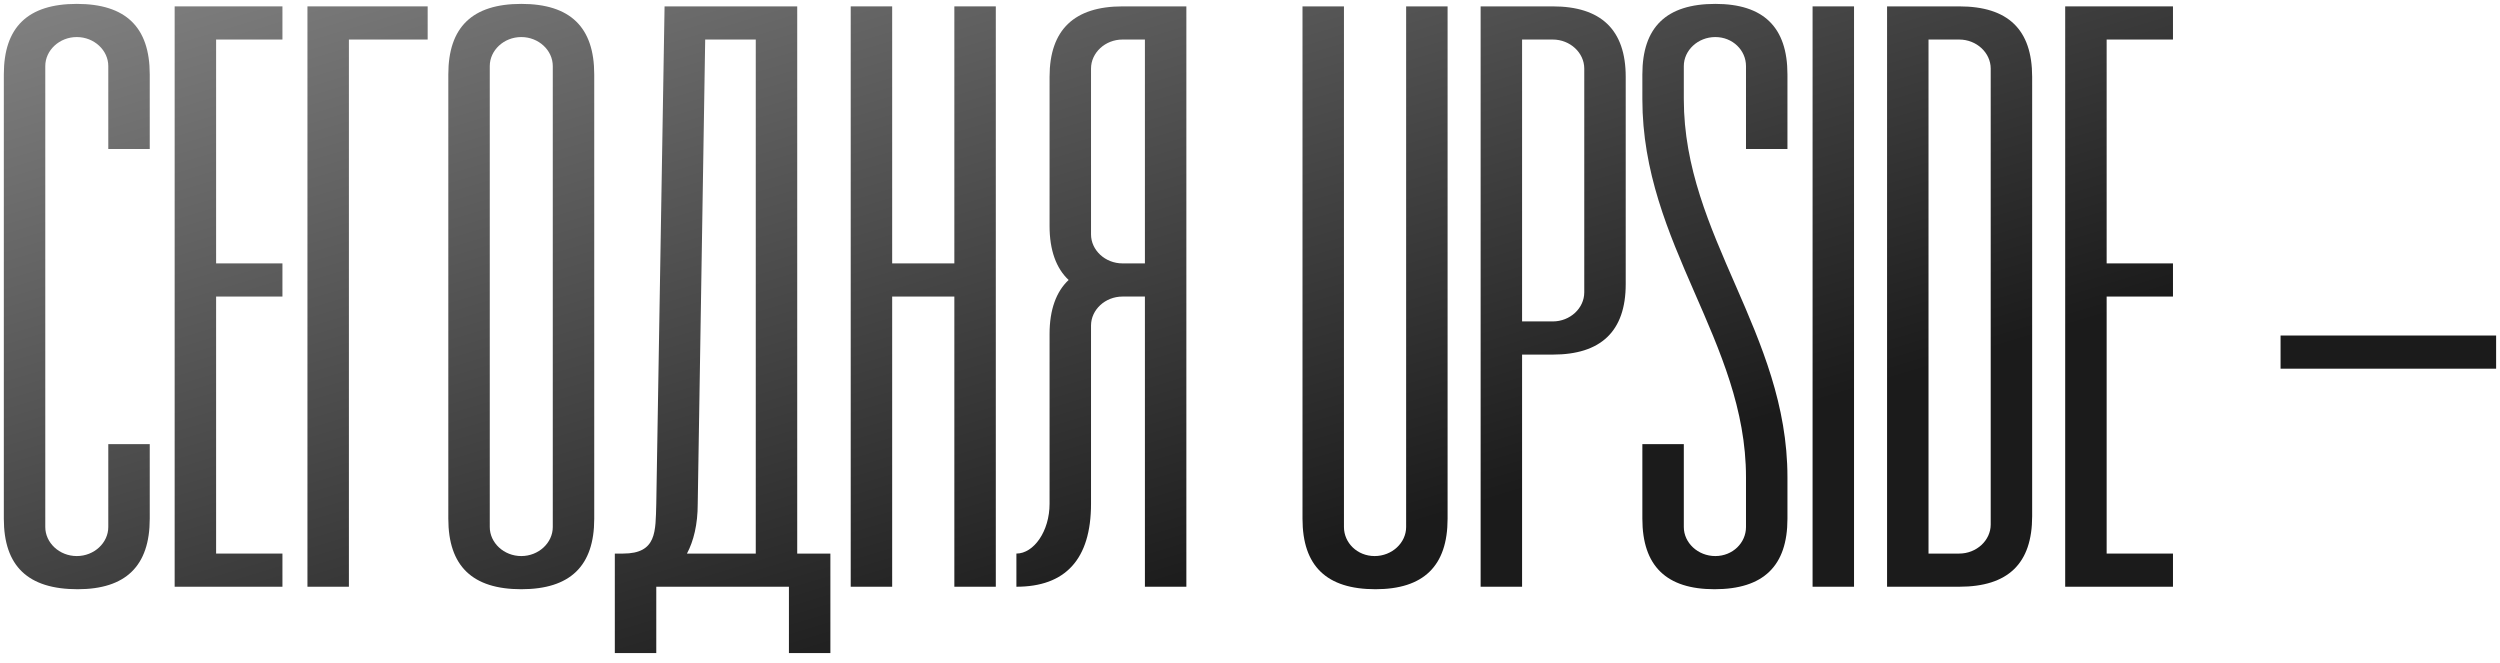
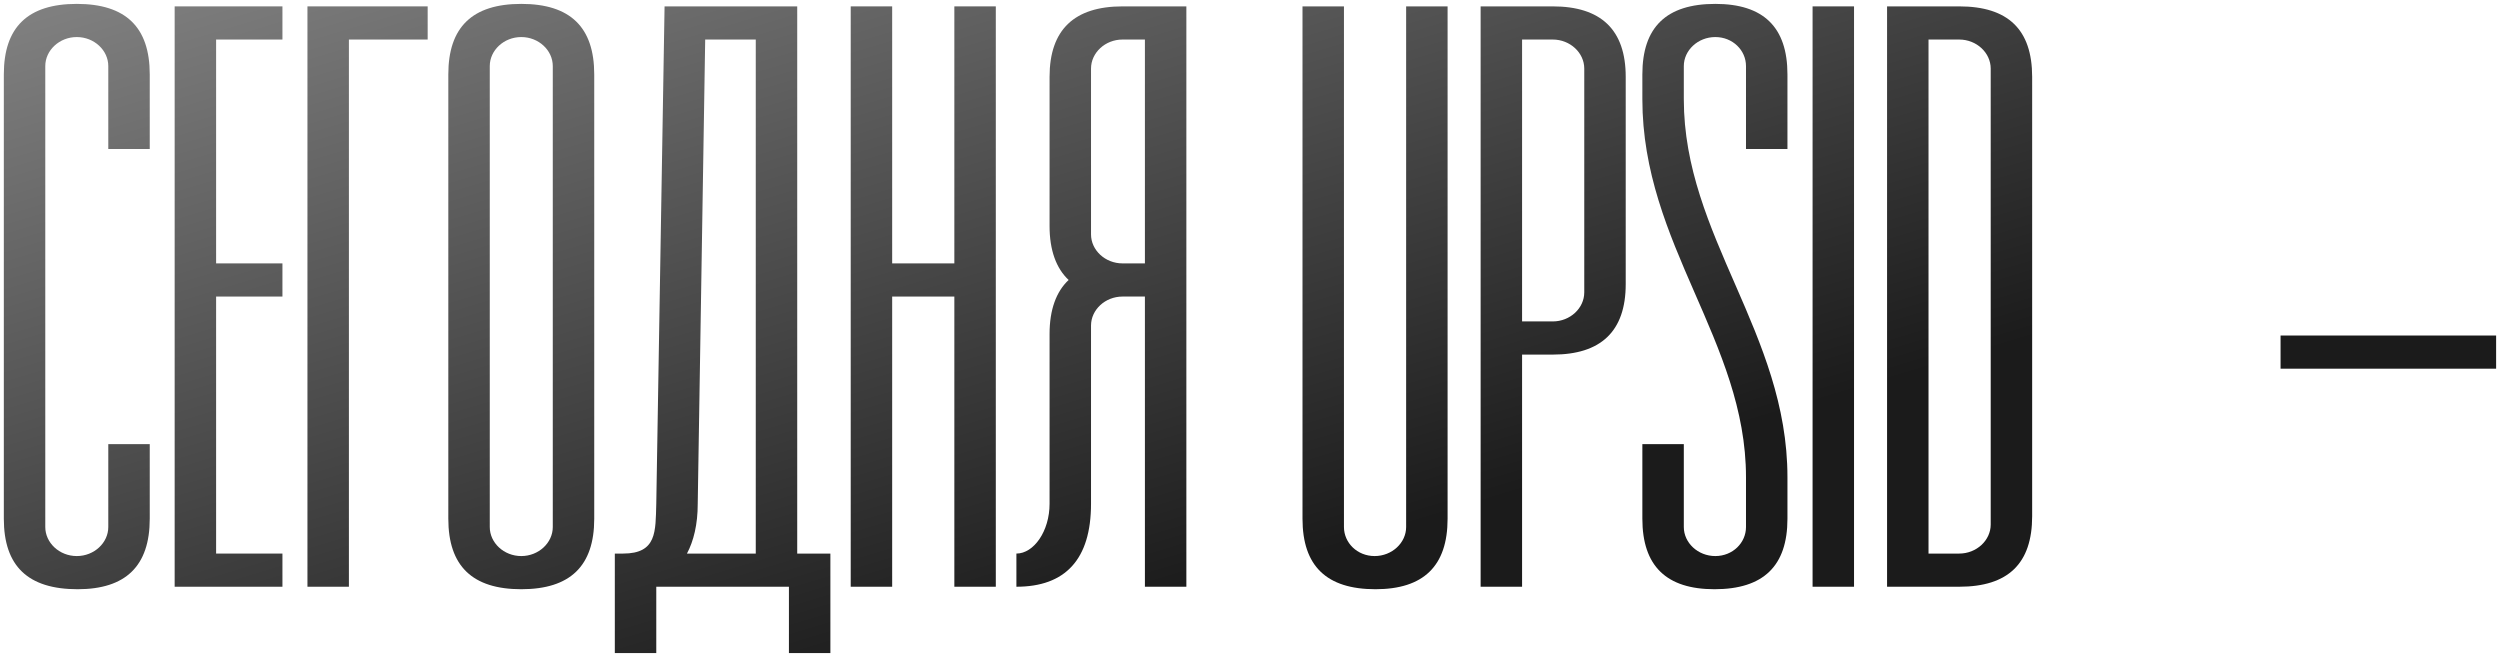
<svg xmlns="http://www.w3.org/2000/svg" width="196" height="52" viewBox="0 0 196 52" fill="none">
  <path d="M11.74 34.82V40.67C11.74 44.375 9.855 46.195 6.085 46.195C2.185 46.195 0.3 44.375 0.3 40.67V5.83C0.3 2.125 2.185 0.305 6.02 0.305C9.855 0.305 11.74 2.125 11.74 5.83V11.68H8.49V5.18C8.49 3.945 7.385 2.905 6.02 2.905C4.655 2.905 3.55 3.945 3.55 5.18V41.32C3.55 42.555 4.655 43.595 6.02 43.595C7.385 43.595 8.49 42.555 8.49 41.32V34.82H11.74Z" fill="url(#paint0_linear_65_212)" />
  <path d="M22.143 3.1H16.943V20.65H22.143V23.25H16.943V43.4H22.143V46H13.693V0.5H22.143V3.1Z" fill="url(#paint1_linear_65_212)" />
  <path d="M33.529 0.5V3.1H27.354V46H24.104V0.5H33.529Z" fill="url(#paint2_linear_65_212)" />
  <path d="M35.148 40.67V5.83C35.148 2.125 37.033 0.305 40.868 0.305C44.703 0.305 46.588 2.125 46.588 5.83V40.67C46.588 44.375 44.703 46.195 40.868 46.195C37.033 46.195 35.148 44.375 35.148 40.67ZM38.398 41.32C38.398 42.555 39.503 43.595 40.868 43.595C42.233 43.595 43.338 42.555 43.338 41.32V5.18C43.338 3.945 42.233 2.905 40.868 2.905C39.503 2.905 38.398 3.945 38.398 5.18V41.32Z" fill="url(#paint3_linear_65_212)" />
  <path d="M62.502 43.4H65.102V51.2H61.852V46H51.452V51.2H48.202V43.4H48.852C51.517 43.4 51.387 41.645 51.452 39.5L52.102 0.5H62.502V43.4ZM53.857 43.4H59.252V3.1H55.287L54.702 39.5C54.702 41.125 54.377 42.425 53.857 43.4Z" fill="url(#paint4_linear_65_212)" />
  <path d="M74.821 0.5H78.071V46H74.821V23.25H69.946V46H66.696V0.5H69.946V20.65H74.821V0.5Z" fill="url(#paint5_linear_65_212)" />
  <path d="M93.011 0.5V46H89.761V23.25H88.006C86.641 23.25 85.536 24.29 85.536 25.525V39.5C85.536 43.855 83.521 46 79.686 46V43.4C81.051 43.4 82.286 41.645 82.286 39.5V26.175C82.286 24.29 82.806 22.86 83.781 21.95C82.806 21.04 82.286 19.61 82.286 17.725V6.025C82.286 2.32 84.236 0.5 88.006 0.5H93.011ZM88.006 20.65H89.761V3.1H88.006C86.641 3.1 85.536 4.14 85.536 5.375V18.375C85.536 19.61 86.641 20.65 88.006 20.65Z" fill="url(#paint6_linear_65_212)" />
  <path d="M113.491 0.5V40.67C113.491 44.375 111.606 46.195 107.836 46.195C104.001 46.195 102.116 44.375 102.116 40.67V0.5H105.366V41.32C105.366 42.555 106.406 43.595 107.771 43.595C109.136 43.595 110.241 42.555 110.241 41.32V0.5H113.491Z" fill="url(#paint7_linear_65_212)" />
  <path d="M121.736 0.5C125.506 0.5 127.456 2.32 127.456 6.025V22.275C127.456 25.98 125.506 27.8 121.736 27.8H119.331V46H116.081V0.5H121.736ZM124.206 22.925V5.375C124.206 4.14 123.101 3.1 121.736 3.1H119.331V25.2H121.736C123.101 25.2 124.206 24.16 124.206 22.925Z" fill="url(#paint8_linear_65_212)" />
  <path d="M128.761 40.67V34.82H132.011V41.32C132.011 42.555 133.116 43.595 134.481 43.595C135.846 43.595 136.886 42.555 136.886 41.32V37.42C136.886 26.76 128.761 19.155 128.761 7.78V5.83C128.761 2.125 130.646 0.305 134.481 0.305C138.251 0.305 140.136 2.125 140.136 5.83V11.68H136.886V5.18C136.886 3.945 135.846 2.905 134.481 2.905C133.116 2.905 132.011 3.945 132.011 5.18V7.78C132.011 18.505 140.136 26.11 140.136 37.42V40.67C140.136 44.375 138.251 46.195 134.416 46.195C130.646 46.195 128.761 44.375 128.761 40.67Z" fill="url(#paint9_linear_65_212)" />
  <path d="M142.106 0.5H145.356V46H142.106V0.5Z" fill="url(#paint10_linear_65_212)" />
  <path d="M153.601 0.5C157.436 0.5 159.321 2.32 159.321 6.025V40.475C159.321 44.18 157.436 46 153.601 46H147.946V0.5H153.601ZM156.071 41.125V5.375C156.071 4.14 154.966 3.1 153.601 3.1H151.196V43.4H153.601C154.966 43.4 156.071 42.36 156.071 41.125Z" fill="url(#paint11_linear_65_212)" />
-   <path d="M170.361 3.1H165.161V20.65H170.361V23.25H165.161V43.4H170.361V46H161.911V0.5H170.361V3.1Z" fill="url(#paint12_linear_65_212)" />
  <path d="M178.796 26.305H195.696V28.905H178.796V26.305Z" fill="url(#paint13_linear_65_212)" />
  <defs>
    <linearGradient id="paint0_linear_65_212" x1="35.539" y1="-9.964" x2="55.894" y2="57.672" gradientUnits="userSpaceOnUse">
      <stop stop-color="#818181" />
      <stop offset="1" stop-color="#1B1B1B" />
    </linearGradient>
    <linearGradient id="paint1_linear_65_212" x1="35.539" y1="-9.964" x2="55.894" y2="57.672" gradientUnits="userSpaceOnUse">
      <stop stop-color="#818181" />
      <stop offset="1" stop-color="#1B1B1B" />
    </linearGradient>
    <linearGradient id="paint2_linear_65_212" x1="35.539" y1="-9.964" x2="55.894" y2="57.672" gradientUnits="userSpaceOnUse">
      <stop stop-color="#818181" />
      <stop offset="1" stop-color="#1B1B1B" />
    </linearGradient>
    <linearGradient id="paint3_linear_65_212" x1="35.539" y1="-9.964" x2="55.894" y2="57.672" gradientUnits="userSpaceOnUse">
      <stop stop-color="#818181" />
      <stop offset="1" stop-color="#1B1B1B" />
    </linearGradient>
    <linearGradient id="paint4_linear_65_212" x1="35.539" y1="-9.964" x2="55.894" y2="57.672" gradientUnits="userSpaceOnUse">
      <stop stop-color="#818181" />
      <stop offset="1" stop-color="#1B1B1B" />
    </linearGradient>
    <linearGradient id="paint5_linear_65_212" x1="35.539" y1="-9.964" x2="55.894" y2="57.672" gradientUnits="userSpaceOnUse">
      <stop stop-color="#818181" />
      <stop offset="1" stop-color="#1B1B1B" />
    </linearGradient>
    <linearGradient id="paint6_linear_65_212" x1="35.539" y1="-9.964" x2="55.894" y2="57.672" gradientUnits="userSpaceOnUse">
      <stop stop-color="#818181" />
      <stop offset="1" stop-color="#1B1B1B" />
    </linearGradient>
    <linearGradient id="paint7_linear_65_212" x1="35.539" y1="-9.964" x2="55.894" y2="57.672" gradientUnits="userSpaceOnUse">
      <stop stop-color="#818181" />
      <stop offset="1" stop-color="#1B1B1B" />
    </linearGradient>
    <linearGradient id="paint8_linear_65_212" x1="35.539" y1="-9.964" x2="55.894" y2="57.672" gradientUnits="userSpaceOnUse">
      <stop stop-color="#818181" />
      <stop offset="1" stop-color="#1B1B1B" />
    </linearGradient>
    <linearGradient id="paint9_linear_65_212" x1="35.539" y1="-9.964" x2="55.894" y2="57.672" gradientUnits="userSpaceOnUse">
      <stop stop-color="#818181" />
      <stop offset="1" stop-color="#1B1B1B" />
    </linearGradient>
    <linearGradient id="paint10_linear_65_212" x1="35.539" y1="-9.964" x2="55.894" y2="57.672" gradientUnits="userSpaceOnUse">
      <stop stop-color="#818181" />
      <stop offset="1" stop-color="#1B1B1B" />
    </linearGradient>
    <linearGradient id="paint11_linear_65_212" x1="35.539" y1="-9.964" x2="55.894" y2="57.672" gradientUnits="userSpaceOnUse">
      <stop stop-color="#818181" />
      <stop offset="1" stop-color="#1B1B1B" />
    </linearGradient>
    <linearGradient id="paint12_linear_65_212" x1="35.539" y1="-9.964" x2="55.894" y2="57.672" gradientUnits="userSpaceOnUse">
      <stop stop-color="#818181" />
      <stop offset="1" stop-color="#1B1B1B" />
    </linearGradient>
    <linearGradient id="paint13_linear_65_212" x1="35.539" y1="-9.964" x2="55.894" y2="57.672" gradientUnits="userSpaceOnUse">
      <stop stop-color="#818181" />
      <stop offset="1" stop-color="#1B1B1B" />
    </linearGradient>
  </defs>
</svg>